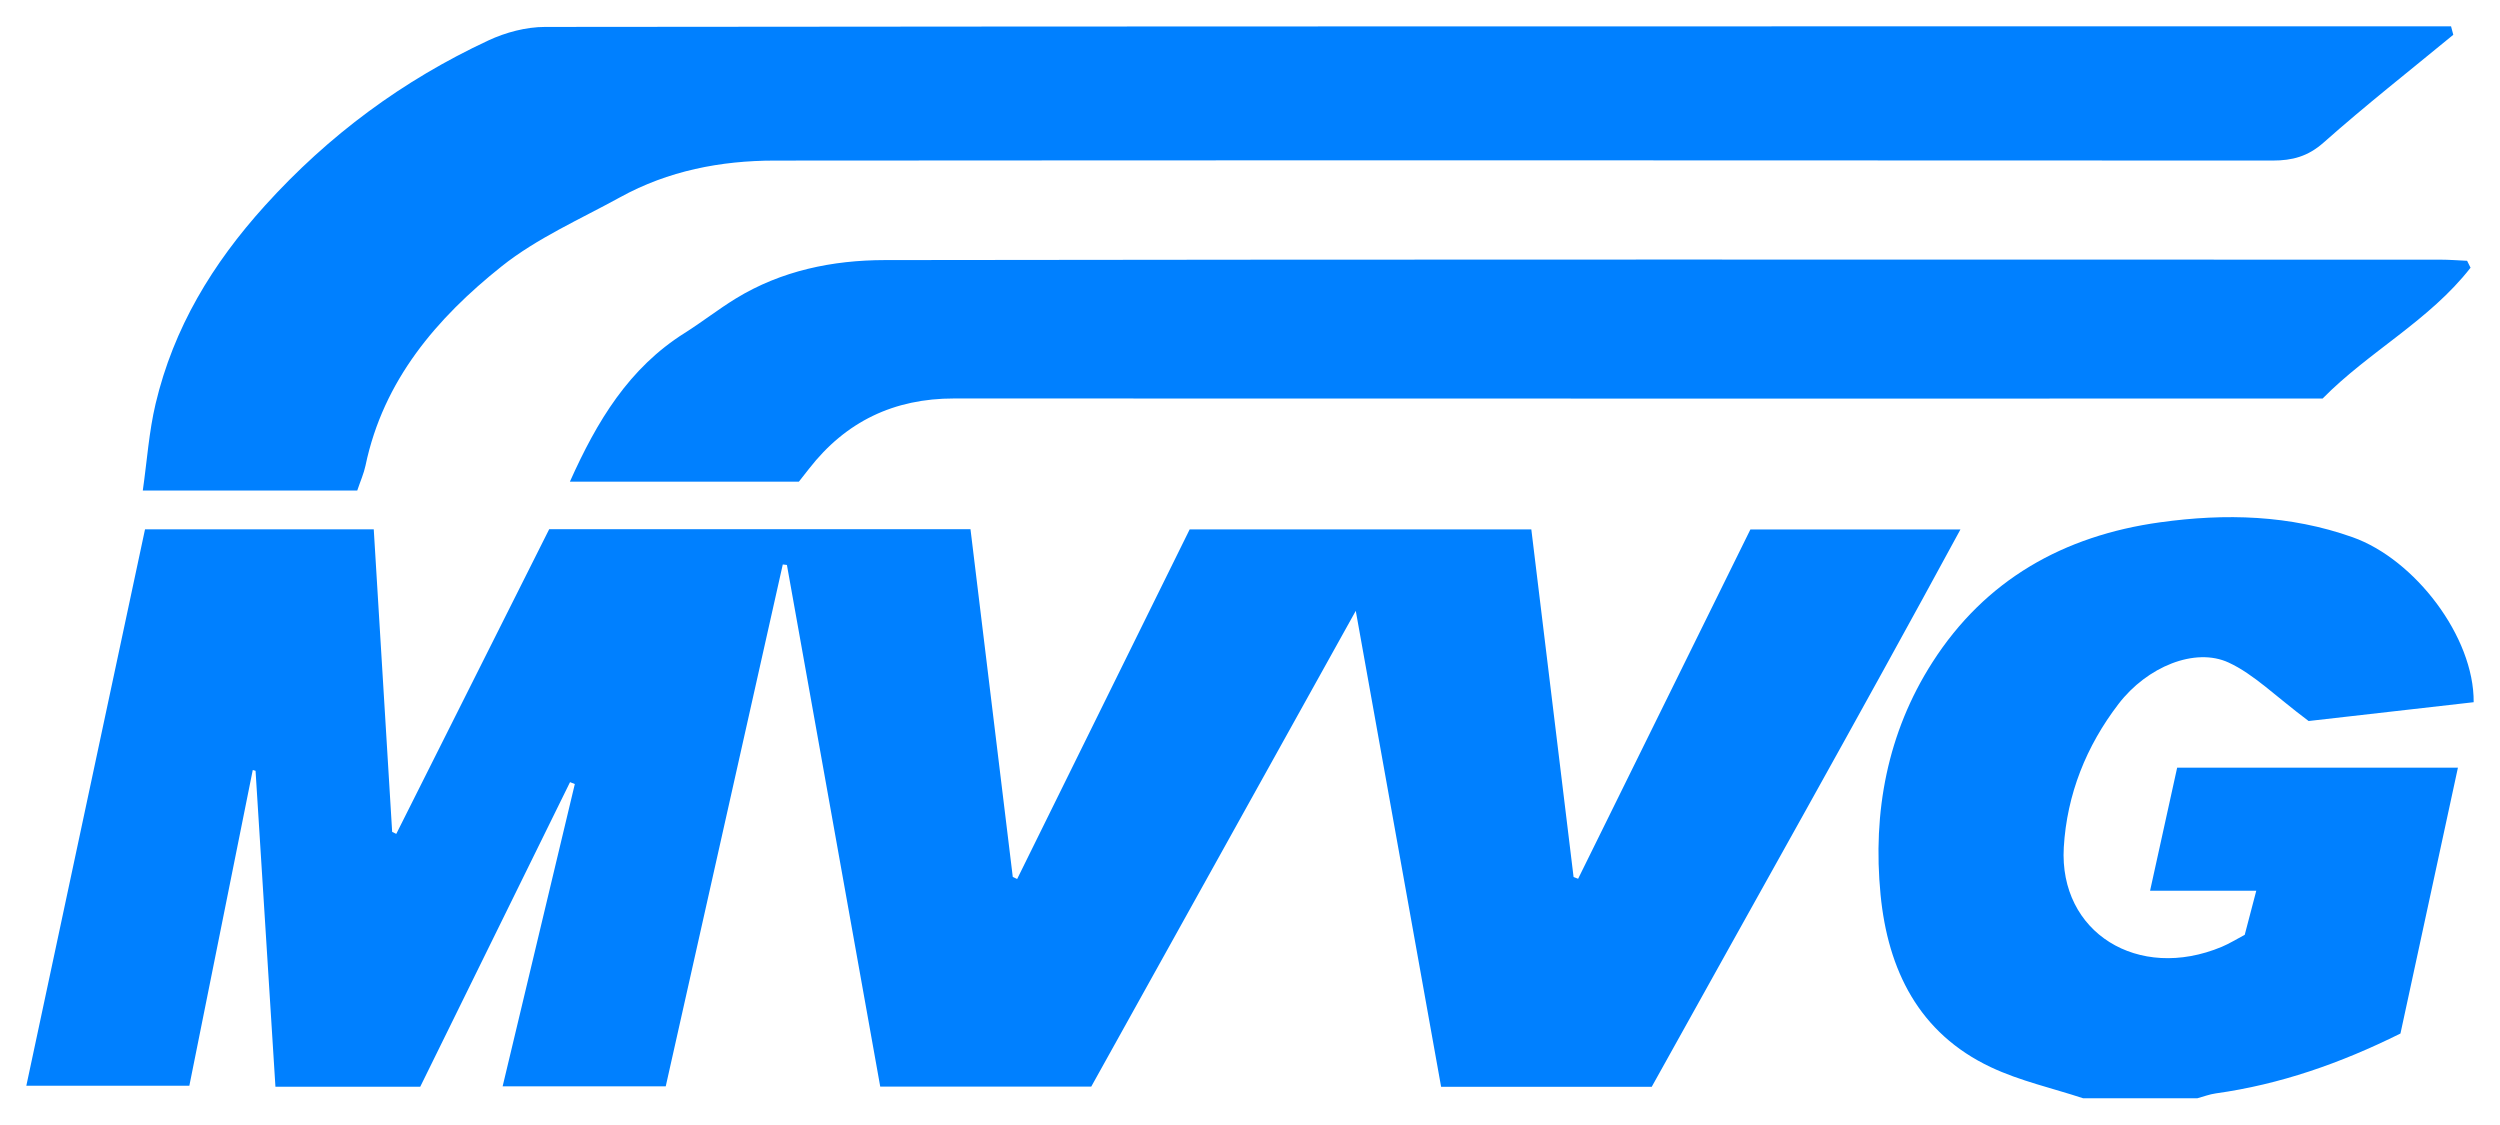
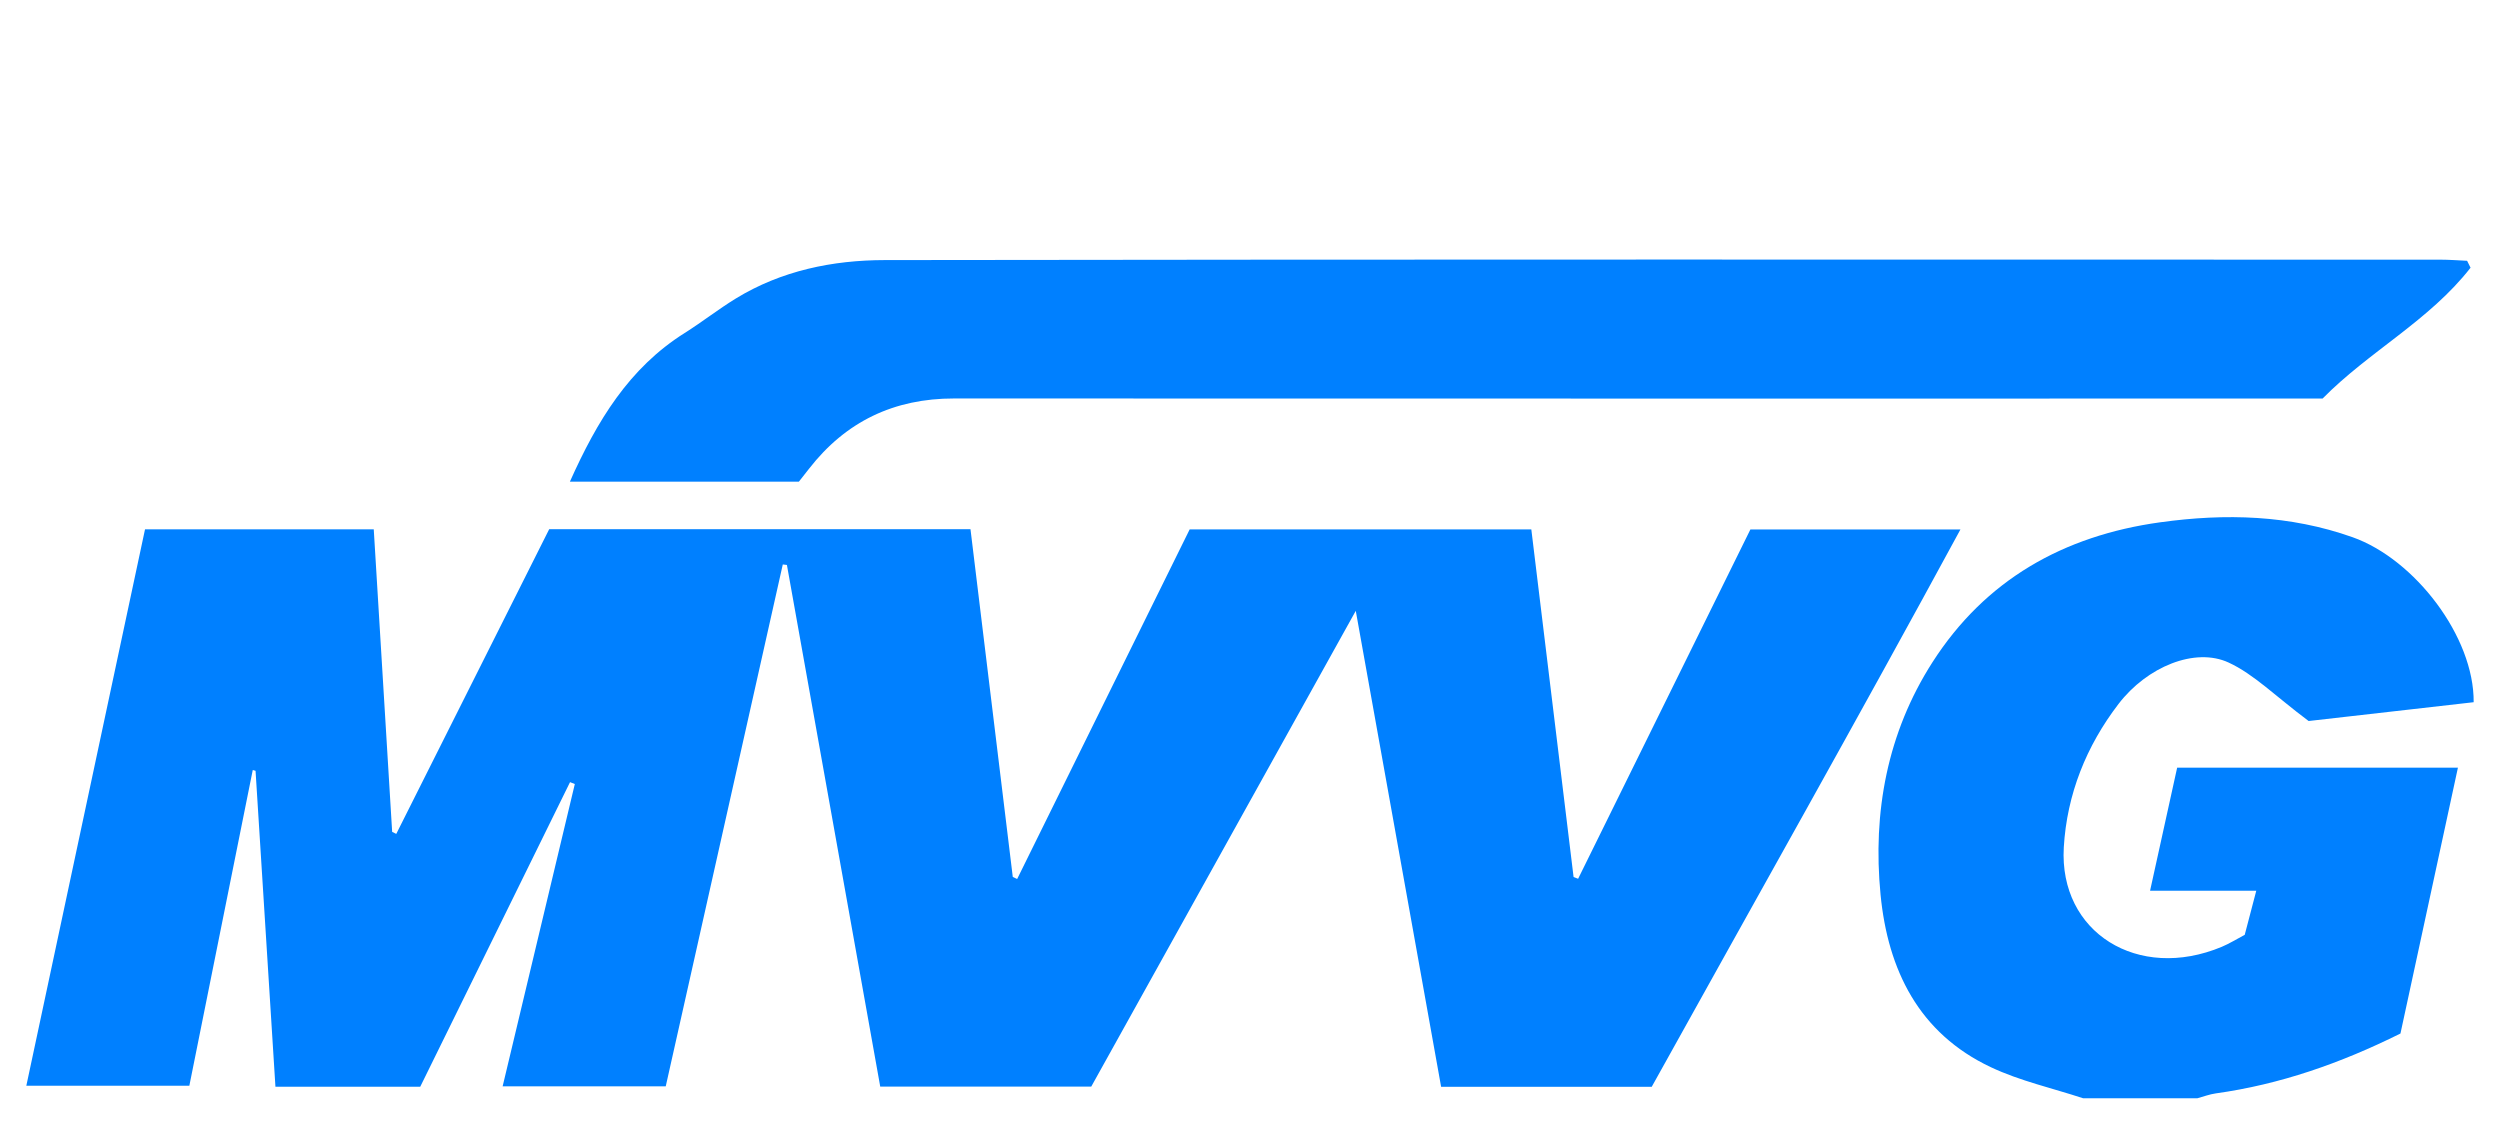
<svg xmlns="http://www.w3.org/2000/svg" version="1.1" width="474.63" height="213.51" id="svg3645">
  <defs id="defs3647" />
  <g transform="translate(-112.685,-425.607)" id="layer1">
-     <path d="m 581.726,476.431 c -7.812,10.036 -19.331,15.934 -28.093,24.843 -2.489,0 -4.68,0 -6.87,0 -84.317,0 -168.633,0.012 -252.95,-0.017 -11.382,-0.007 -20.541,4.36 -27.521,13.329 -0.676,0.871 -1.365,1.734 -1.941,2.468 -14.554,0 -28.633,0 -43.47,0 5.161,-11.532 11.209,-21.57 21.799,-28.233 3.3,-2.078 6.383,-4.509 9.707,-6.544 8.662,-5.298 18.381,-7.279 28.273,-7.294 98.45,-0.146 196.897,-0.091 295.344,-0.079 1.688,0 3.379,0.14 5.067,0.213 0.219,0.439 0.436,0.877 0.655,1.316 m -3.278,-44.222 c -8.238,6.788 -16.644,13.387 -24.623,20.464 -2.97,2.635 -5.938,3.412 -9.643,3.412 -94.803,-0.046 -189.603,-0.067 -284.407,0.005 -10.258,0.005 -20.224,1.938 -29.33,6.949 -7.632,4.198 -15.812,7.781 -22.542,13.146 -12.312,9.822 -22.442,21.625 -25.821,37.797 -0.314,1.502 -0.96,2.937 -1.572,4.753 -13.354,0 -26.591,0 -40.713,0 0.801,-5.618 1.17,-11.154 2.431,-16.476 3.421,-14.417 10.77,-26.564 20.757,-37.611 12.12,-13.408 26.195,-23.795 42.431,-31.369 3.284,-1.532 7.151,-2.559 10.749,-2.562 118.972,-0.131 237.945,-0.11 356.921,-0.11 1.645,0 3.293,0 4.939,0 0.143,0.533 0.283,1.066 0.423,1.599 M 160.673,571.791 c -3.985,19.831 -7.967,39.662 -12.04,59.94 -10.081,0 -19.986,0 -30.948,0 7.55,-35.402 15.014,-70.387 22.533,-105.634 14.472,0 28.687,0 43.424,0 1.17,19.228 2.331,38.339 3.495,57.448 0.259,0.125 0.521,0.253 0.78,0.378 9.691,-19.31 19.383,-38.62 29.035,-57.85 26.78,0 53.088,0 79.981,0 2.693,22.155 5.362,44.085 8.028,66.015 0.277,0.134 0.554,0.268 0.832,0.402 10.886,-22.061 21.772,-44.122 32.752,-66.375 21.555,0 42.964,0 64.864,0 2.696,22.183 5.359,44.088 8.022,65.991 0.286,0.113 0.576,0.225 0.862,0.338 10.892,-22.082 21.781,-44.161 32.709,-66.32 12.884,0 25.507,0 39.878,0 -19.605,36.143 -39.259,70.954 -58.609,105.808 -13.43,0 -26.405,0 -39.988,0 -5.347,-29.821 -10.663,-59.462 -16.202,-90.358 -17.116,30.79 -33.626,60.483 -50.218,90.322 -13.32,0 -26.415,0 -40.064,0 -5.932,-33.16 -11.824,-66.094 -17.716,-99.032 -0.259,-0.03 -0.521,-0.061 -0.783,-0.095 -7.385,32.935 -14.773,65.869 -22.222,99.078 -10.197,0 -19.983,0 -30.966,0 4.646,-19.45 9.174,-38.419 13.704,-57.39 -0.302,-0.119 -0.606,-0.238 -0.908,-0.36 -9.445,19.206 -18.892,38.415 -28.441,57.829 -8.808,0 -17.537,0 -27.49,0 -1.258,-20.007 -2.517,-39.997 -3.775,-59.983 -0.177,-0.052 -0.35,-0.1 -0.527,-0.152 m 347.509,62.326 c -5.865,-1.932 -11.995,-3.29 -17.537,-5.904 -13.67,-6.447 -19.544,-18.466 -20.934,-32.746 -1.523,-15.663 1.277,-30.738 9.841,-44.113 10.036,-15.672 24.894,-24.044 43.235,-26.588 12.418,-1.724 24.614,-1.401 36.554,2.836 11.785,4.183 23.082,18.902 22.972,31.32 -11.26,1.283 -22.686,2.587 -31.332,3.571 -6.401,-4.792 -10.365,-8.863 -15.182,-11.096 -6.371,-2.955 -15.486,0.777 -20.912,7.857 -6.118,7.982 -9.801,17.165 -10.389,27.225 -0.941,16.16 14.106,25.516 29.985,18.886 1.432,-0.597 2.763,-1.435 4.366,-2.279 0.652,-2.489 1.316,-5.018 2.194,-8.375 -6.605,0 -12.753,0 -20.163,0 1.852,-8.418 3.491,-15.858 5.14,-23.356 17.841,0 35.028,0 53.305,0 -3.726,17.235 -7.33,33.906 -10.91,50.468 -11.455,5.688 -22.881,9.664 -35.067,11.367 -1.185,0.168 -2.331,0.609 -3.495,0.926 -7.224,0 -14.447,0 -21.671,0" id="path3087" style="fill:#0080ff;fill-opacity:1;fill-rule:nonzero;stroke:none" />
+     <path d="m 581.726,476.431 c -7.812,10.036 -19.331,15.934 -28.093,24.843 -2.489,0 -4.68,0 -6.87,0 -84.317,0 -168.633,0.012 -252.95,-0.017 -11.382,-0.007 -20.541,4.36 -27.521,13.329 -0.676,0.871 -1.365,1.734 -1.941,2.468 -14.554,0 -28.633,0 -43.47,0 5.161,-11.532 11.209,-21.57 21.799,-28.233 3.3,-2.078 6.383,-4.509 9.707,-6.544 8.662,-5.298 18.381,-7.279 28.273,-7.294 98.45,-0.146 196.897,-0.091 295.344,-0.079 1.688,0 3.379,0.14 5.067,0.213 0.219,0.439 0.436,0.877 0.655,1.316 m -3.278,-44.222 M 160.673,571.791 c -3.985,19.831 -7.967,39.662 -12.04,59.94 -10.081,0 -19.986,0 -30.948,0 7.55,-35.402 15.014,-70.387 22.533,-105.634 14.472,0 28.687,0 43.424,0 1.17,19.228 2.331,38.339 3.495,57.448 0.259,0.125 0.521,0.253 0.78,0.378 9.691,-19.31 19.383,-38.62 29.035,-57.85 26.78,0 53.088,0 79.981,0 2.693,22.155 5.362,44.085 8.028,66.015 0.277,0.134 0.554,0.268 0.832,0.402 10.886,-22.061 21.772,-44.122 32.752,-66.375 21.555,0 42.964,0 64.864,0 2.696,22.183 5.359,44.088 8.022,65.991 0.286,0.113 0.576,0.225 0.862,0.338 10.892,-22.082 21.781,-44.161 32.709,-66.32 12.884,0 25.507,0 39.878,0 -19.605,36.143 -39.259,70.954 -58.609,105.808 -13.43,0 -26.405,0 -39.988,0 -5.347,-29.821 -10.663,-59.462 -16.202,-90.358 -17.116,30.79 -33.626,60.483 -50.218,90.322 -13.32,0 -26.415,0 -40.064,0 -5.932,-33.16 -11.824,-66.094 -17.716,-99.032 -0.259,-0.03 -0.521,-0.061 -0.783,-0.095 -7.385,32.935 -14.773,65.869 -22.222,99.078 -10.197,0 -19.983,0 -30.966,0 4.646,-19.45 9.174,-38.419 13.704,-57.39 -0.302,-0.119 -0.606,-0.238 -0.908,-0.36 -9.445,19.206 -18.892,38.415 -28.441,57.829 -8.808,0 -17.537,0 -27.49,0 -1.258,-20.007 -2.517,-39.997 -3.775,-59.983 -0.177,-0.052 -0.35,-0.1 -0.527,-0.152 m 347.509,62.326 c -5.865,-1.932 -11.995,-3.29 -17.537,-5.904 -13.67,-6.447 -19.544,-18.466 -20.934,-32.746 -1.523,-15.663 1.277,-30.738 9.841,-44.113 10.036,-15.672 24.894,-24.044 43.235,-26.588 12.418,-1.724 24.614,-1.401 36.554,2.836 11.785,4.183 23.082,18.902 22.972,31.32 -11.26,1.283 -22.686,2.587 -31.332,3.571 -6.401,-4.792 -10.365,-8.863 -15.182,-11.096 -6.371,-2.955 -15.486,0.777 -20.912,7.857 -6.118,7.982 -9.801,17.165 -10.389,27.225 -0.941,16.16 14.106,25.516 29.985,18.886 1.432,-0.597 2.763,-1.435 4.366,-2.279 0.652,-2.489 1.316,-5.018 2.194,-8.375 -6.605,0 -12.753,0 -20.163,0 1.852,-8.418 3.491,-15.858 5.14,-23.356 17.841,0 35.028,0 53.305,0 -3.726,17.235 -7.33,33.906 -10.91,50.468 -11.455,5.688 -22.881,9.664 -35.067,11.367 -1.185,0.168 -2.331,0.609 -3.495,0.926 -7.224,0 -14.447,0 -21.671,0" id="path3087" style="fill:#0080ff;fill-opacity:1;fill-rule:nonzero;stroke:none" />
  </g>
</svg>